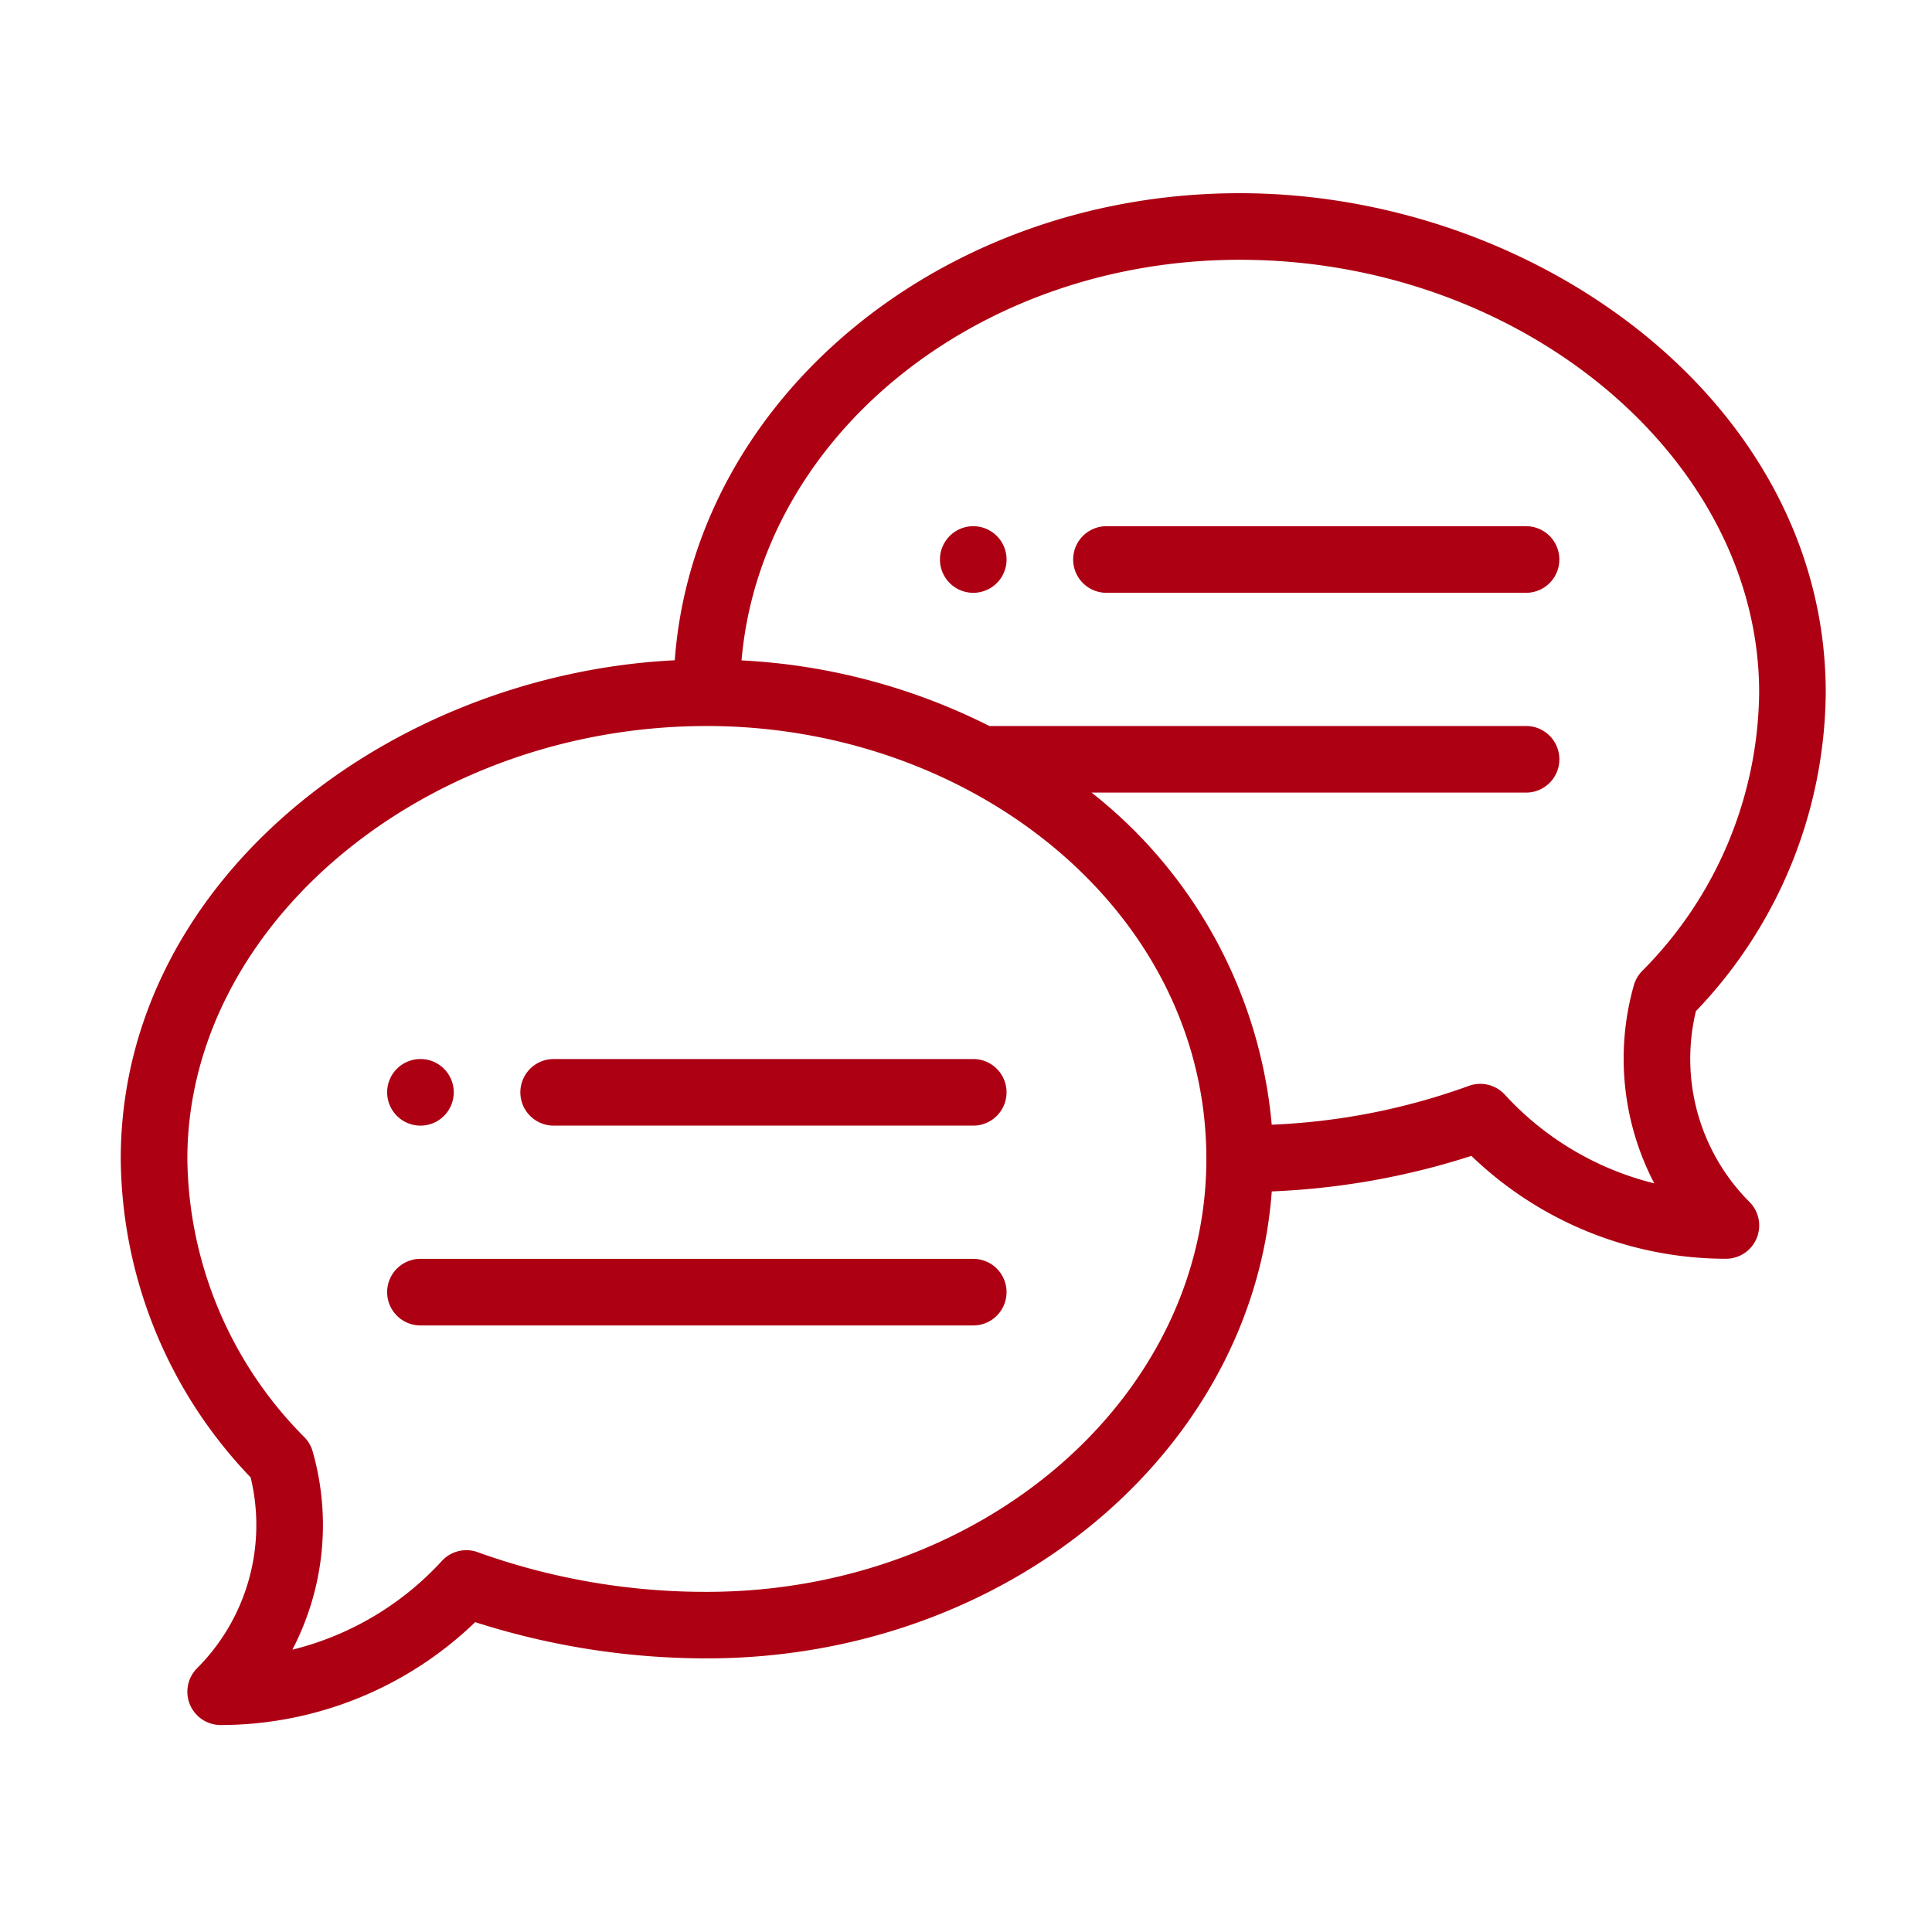
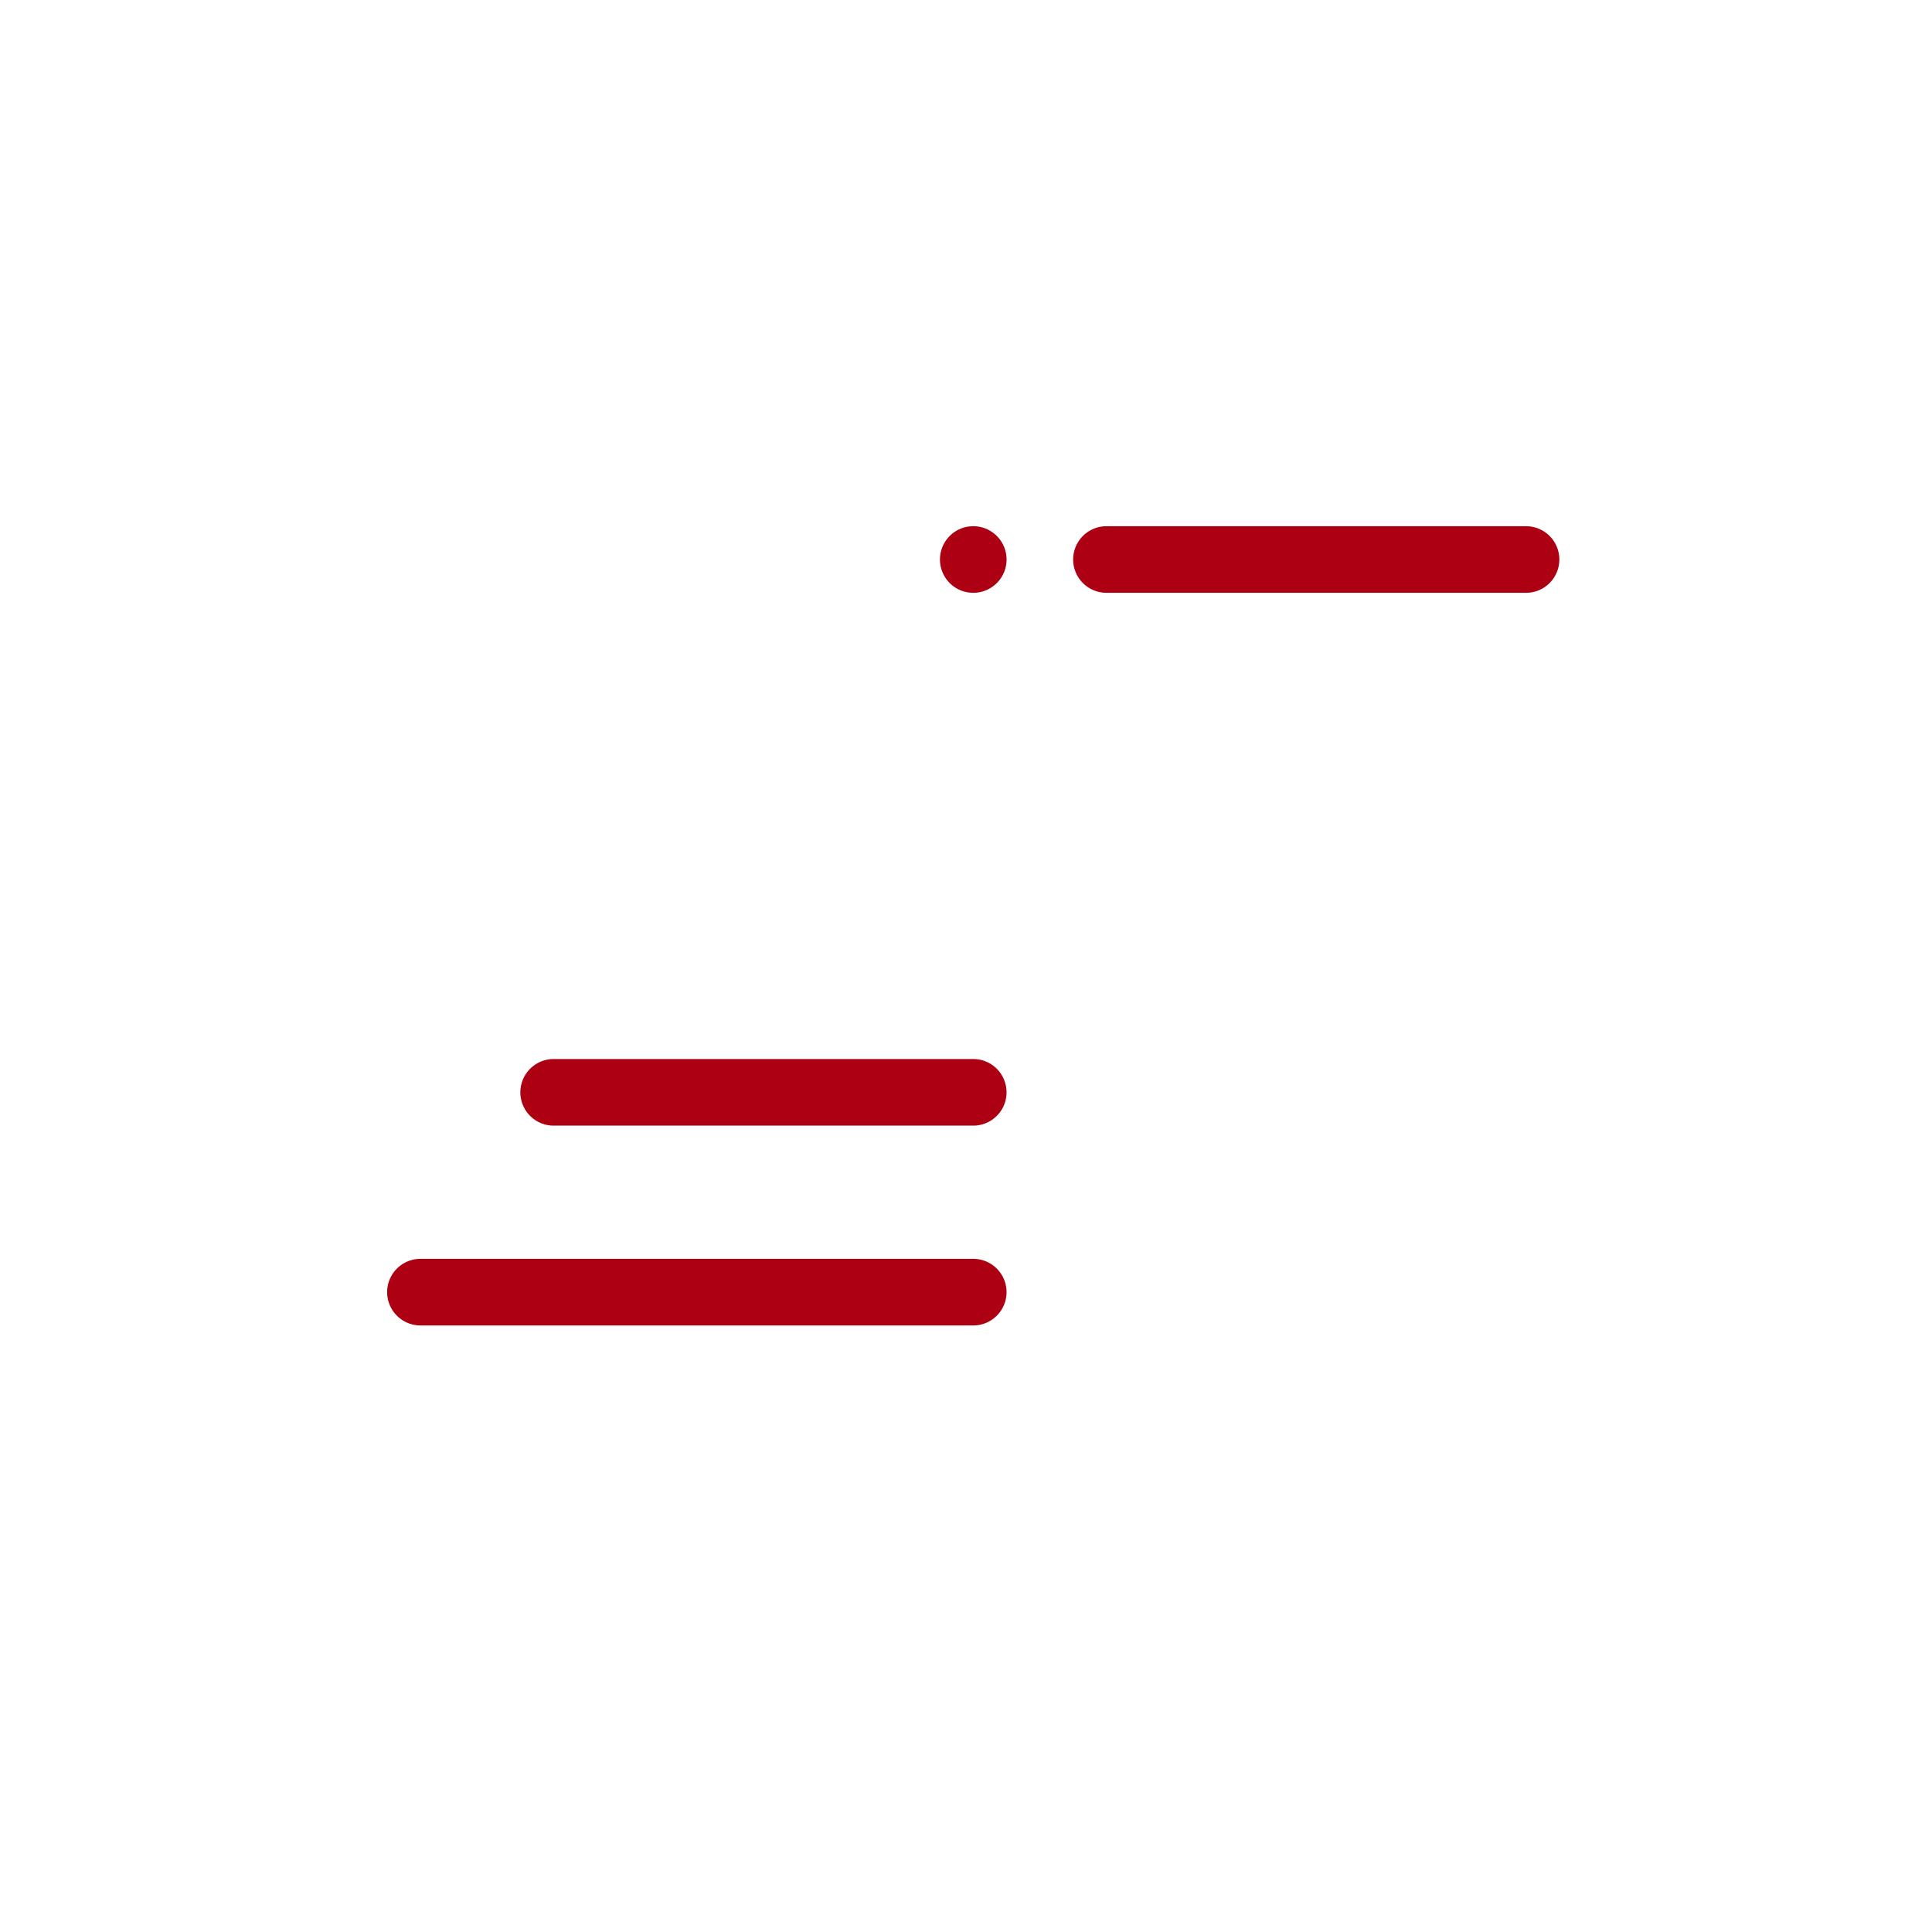
<svg xmlns="http://www.w3.org/2000/svg" width="80" height="80" viewBox="0 0 80 80">
  <g transform="translate(-600 -4405)">
    <g transform="translate(605 4413)">
      <path d="M247.379,100a1.379,1.379,0,1,0,1.379,1.379A1.38,1.38,0,0,0,247.379,100Zm0,0" transform="translate(-212.078 -86.211)" fill="#ad0013" />
-       <path d="M81.379,262.758A1.379,1.379,0,1,0,80,261.379,1.38,1.38,0,0,0,81.379,262.758Zm0,0" transform="translate(-68.969 -224.148)" fill="#ad0013" />
-       <path d="M46.332,0c-12.414,0-22.6,8.559-23.391,19.34C11.118,19.933,0,28.458,0,39.989A19.268,19.268,0,0,0,5.378,53.176a8.386,8.386,0,0,1-2.216,7.9,1.379,1.379,0,0,0,.975,2.354,15.211,15.211,0,0,0,10.539-4.26,31.423,31.423,0,0,0,9.594,1.5c12.412,0,22.6-8.557,23.391-19.336a31.007,31.007,0,0,0,8.266-1.471,15.211,15.211,0,0,0,10.539,4.26,1.379,1.379,0,0,0,.975-2.354,8.386,8.386,0,0,1-2.216-7.9A19.268,19.268,0,0,0,70.6,20.683C70.6,8.7,58.627,0,46.332,0ZM24.269,57.915a27.875,27.875,0,0,1-9.447-1.627,1.379,1.379,0,0,0-1.528.35A12.442,12.442,0,0,1,7.106,60.31,11.152,11.152,0,0,0,7.947,52.1a1.376,1.376,0,0,0-.337-.583A16.571,16.571,0,0,1,2.758,39.989c0-9.717,9.851-17.926,21.511-17.926,11.011,0,20.684,7.657,20.684,17.926,0,9.885-9.279,17.926-20.684,17.926Zm38.722-25.7a1.383,1.383,0,0,0-.337.583A11.152,11.152,0,0,0,63.5,41a12.438,12.438,0,0,1-6.188-3.672,1.38,1.38,0,0,0-1.528-.35,27.164,27.164,0,0,1-8.124,1.593A19.738,19.738,0,0,0,40.2,24.82H58.191a1.379,1.379,0,1,0,0-2.758H35.968a25.717,25.717,0,0,0-10.262-2.717C26.5,10.084,35.447,2.757,46.332,2.757c11.661,0,21.511,8.209,21.511,17.926a16.571,16.571,0,0,1-4.852,11.531Zm0,0" transform="translate(0 0)" fill="#ad0013" />
      <path d="M138.753,260H121.379a1.379,1.379,0,0,0,0,2.758h17.374a1.379,1.379,0,0,0,0-2.758Zm0,0" transform="translate(-103.453 -224.148)" fill="#ad0013" />
      <path d="M104.269,320H81.379a1.379,1.379,0,0,0,0,2.758h22.89a1.379,1.379,0,0,0,0-2.758Zm0,0" transform="translate(-68.969 -275.874)" fill="#ad0013" />
      <path d="M304.753,100H287.379a1.379,1.379,0,1,0,0,2.758h17.374a1.379,1.379,0,1,0,0-2.758Zm0,0" transform="translate(-246.563 -86.211)" fill="#ad0013" />
    </g>
    <rect width="80" height="80" transform="translate(600 4405)" fill="none" />
  </g>
</svg>